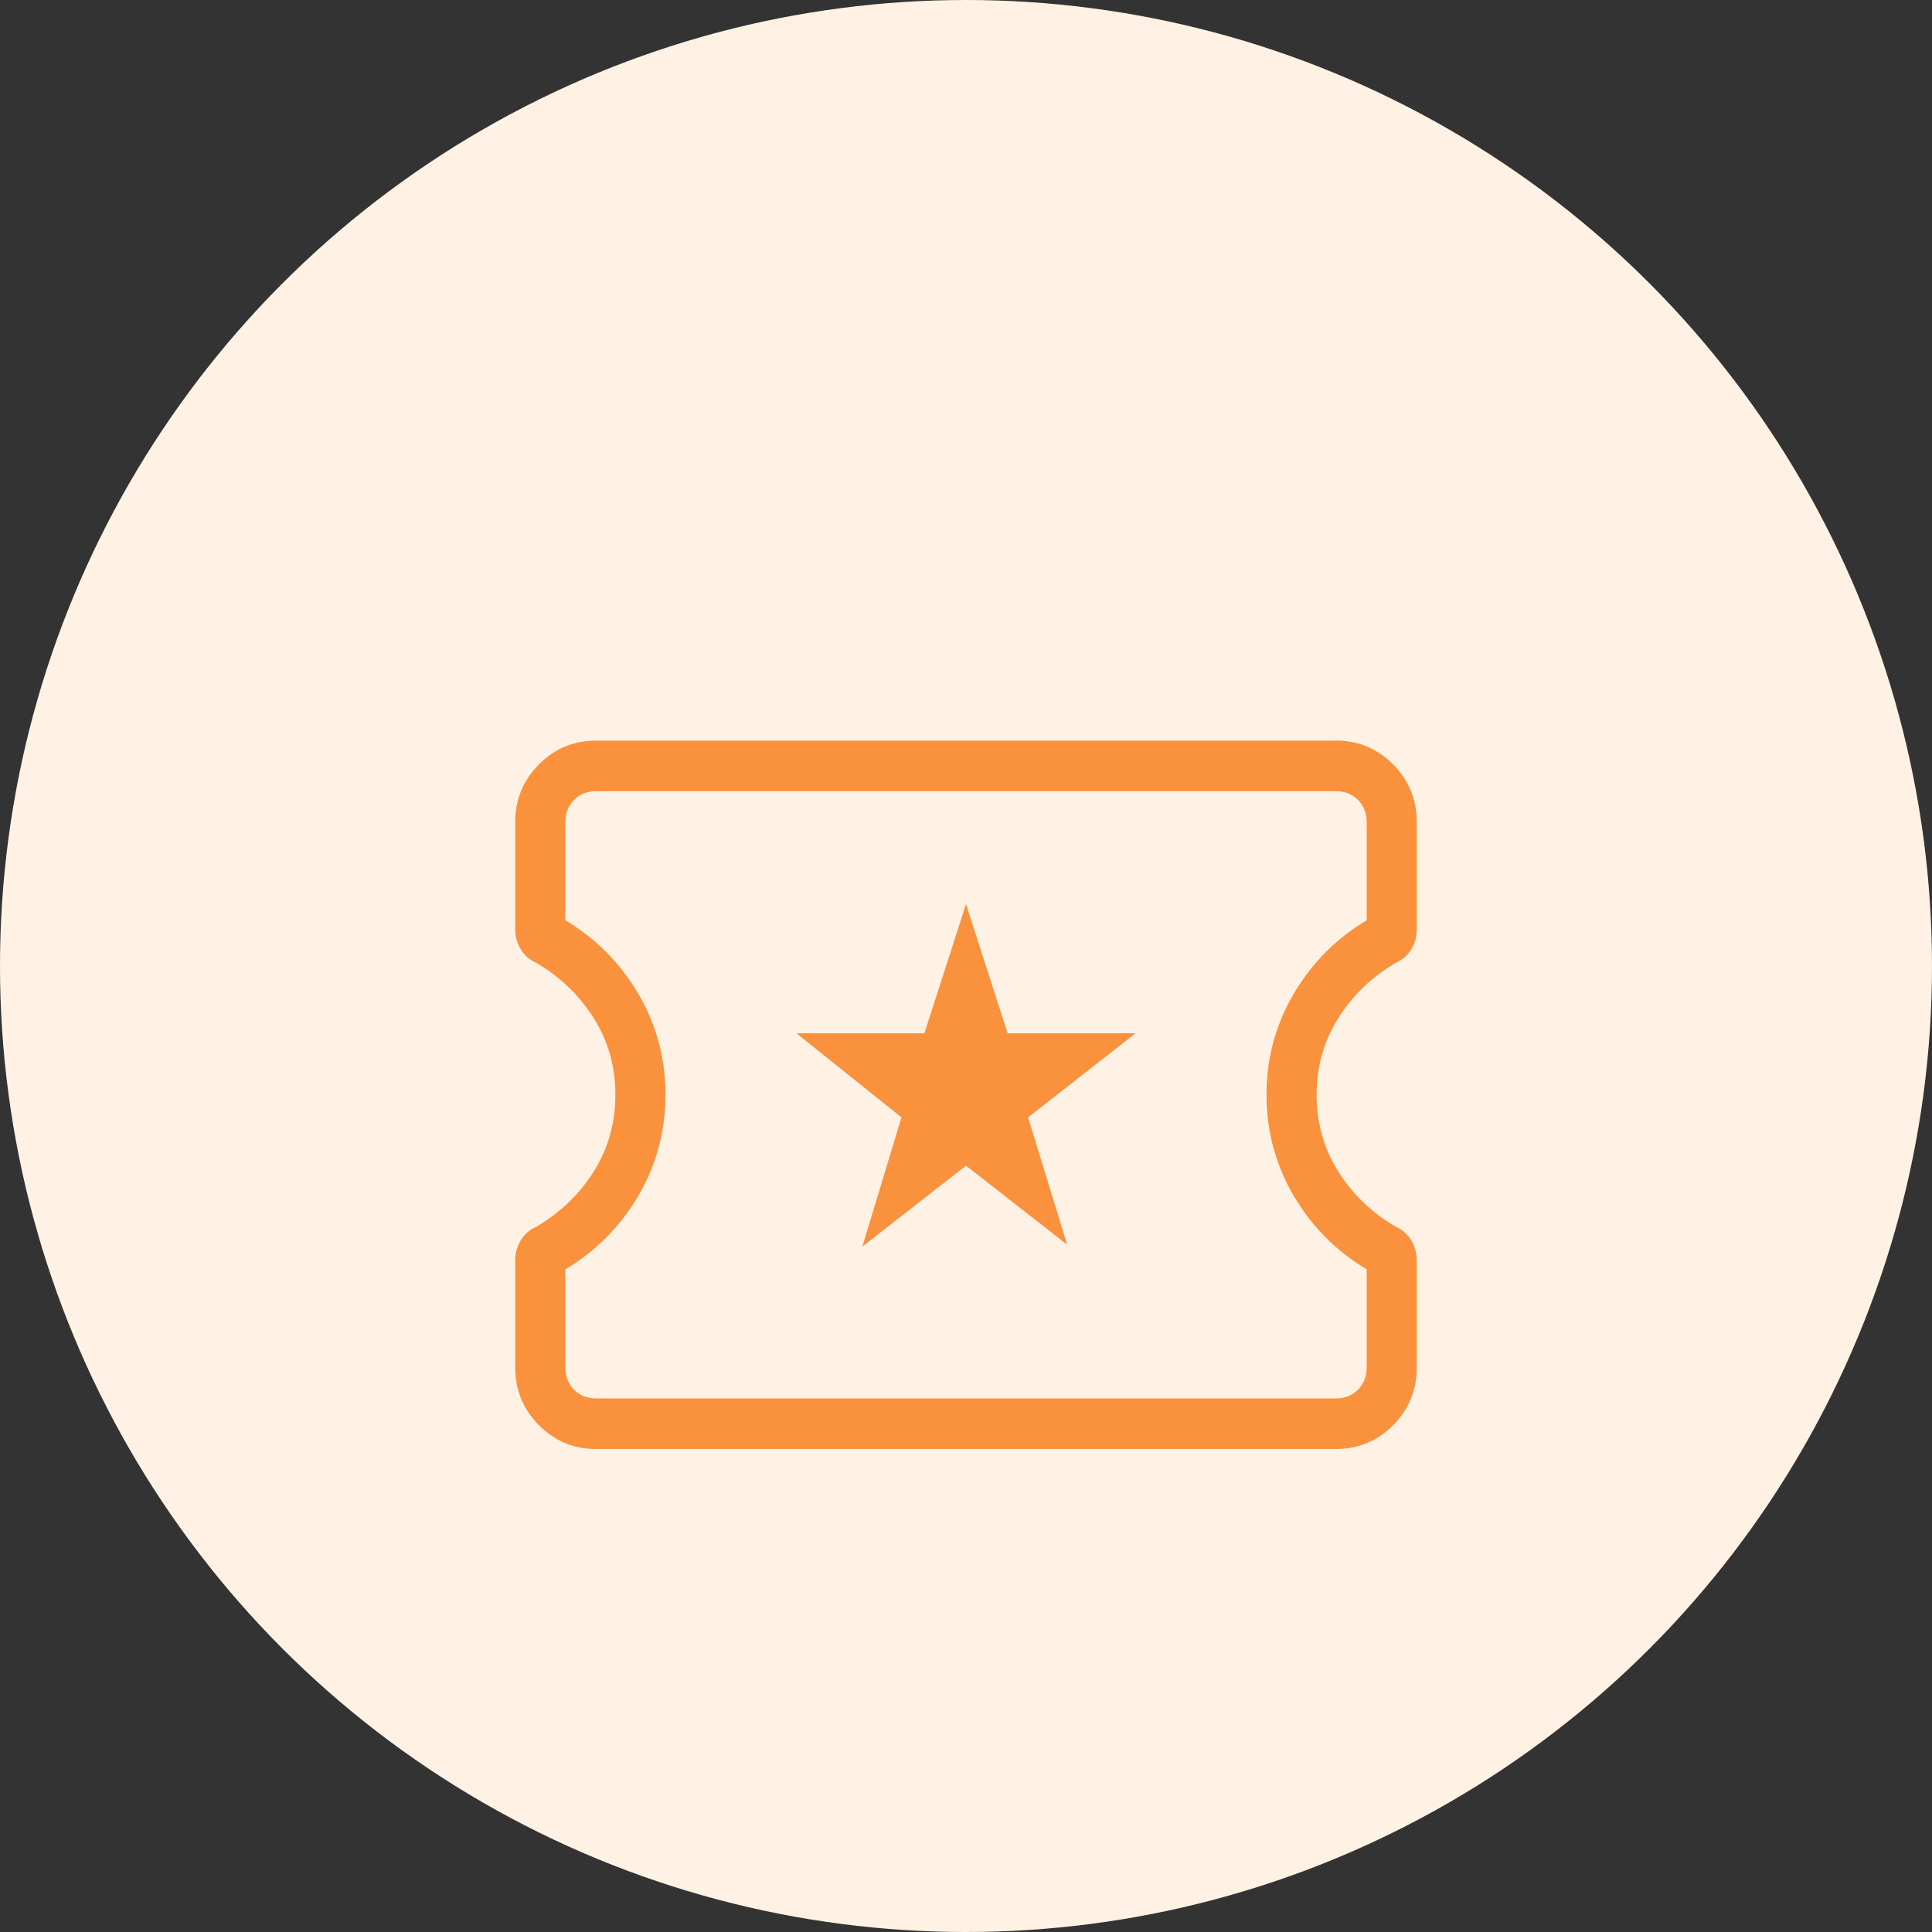
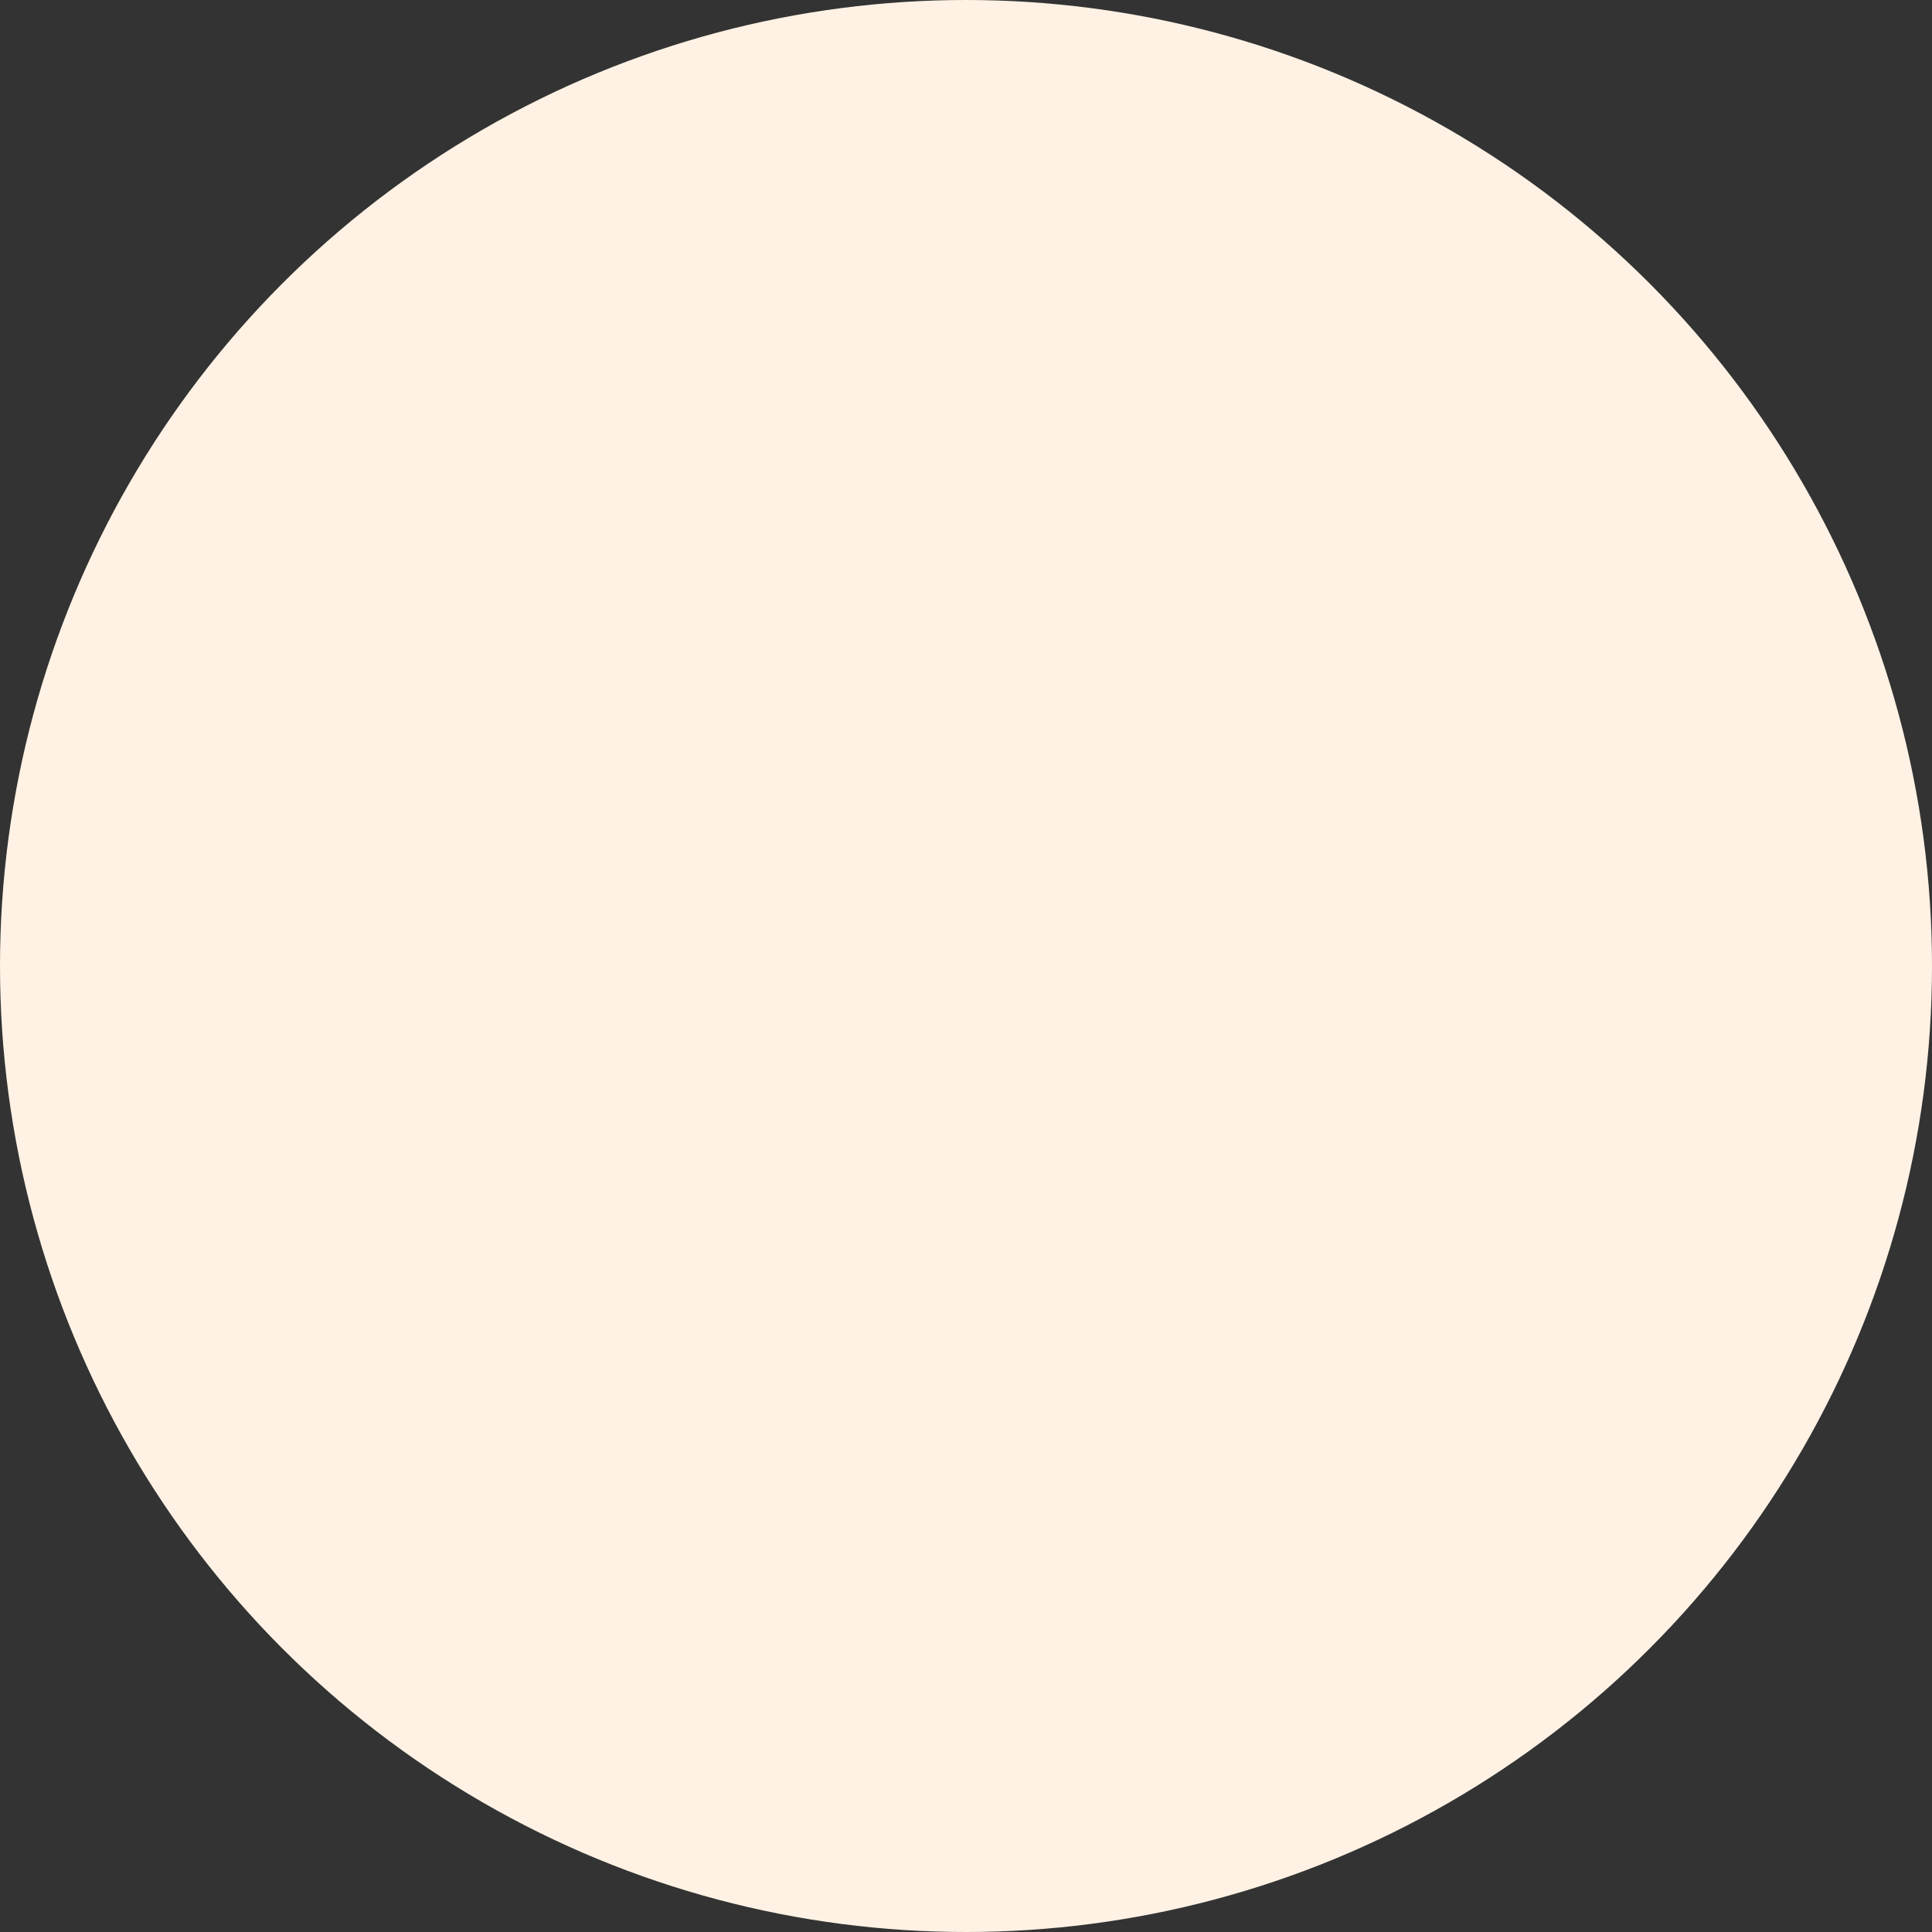
<svg xmlns="http://www.w3.org/2000/svg" width="60" height="60" viewBox="0 0 60 60" fill="none">
  <rect x="0" y="0" width="60" height="60" fill="#333333" stroke="none" />
  <circle cx="30" cy="30" r="30" fill="#FFF2E4" />
-   <path d="M26.781 38.714L30 36.2L33.141 38.654L31.927 34.701L35.265 32.09H31.292L30 28.077L28.708 32.09H24.735L27.996 34.701L26.781 38.714ZM18.513 45C17.817 45 17.224 44.753 16.734 44.258C16.245 43.764 16 43.165 16 42.461V39.152C16 38.925 16.056 38.716 16.168 38.527C16.279 38.337 16.438 38.197 16.643 38.104C17.385 37.673 17.982 37.102 18.434 36.391C18.885 35.679 19.111 34.882 19.111 34C19.111 33.118 18.885 32.321 18.434 31.61C17.982 30.898 17.385 30.327 16.643 29.896C16.438 29.803 16.279 29.663 16.168 29.473C16.056 29.284 16 29.075 16 28.848V25.539C16 24.835 16.245 24.236 16.734 23.742C17.224 23.247 17.817 23 18.513 23H41.487C42.183 23 42.776 23.247 43.266 23.742C43.755 24.236 44 24.835 44 25.539V28.848C44 29.075 43.944 29.284 43.832 29.473C43.721 29.663 43.562 29.803 43.357 29.896C42.615 30.327 42.018 30.898 41.566 31.61C41.115 32.321 40.889 33.118 40.889 34C40.889 34.882 41.115 35.679 41.566 36.391C42.018 37.102 42.615 37.673 43.357 38.104C43.562 38.197 43.721 38.337 43.832 38.527C43.944 38.716 44 38.925 44 39.152V42.461C44 43.165 43.755 43.764 43.266 44.258C42.776 44.753 42.183 45 41.487 45H18.513ZM18.513 43.429H41.487C41.766 43.429 41.996 43.338 42.175 43.157C42.355 42.975 42.444 42.743 42.444 42.461V39.421C41.485 38.845 40.727 38.079 40.169 37.123C39.612 36.167 39.333 35.126 39.333 34C39.333 32.874 39.612 31.833 40.169 30.877C40.727 29.921 41.485 29.155 42.444 28.579V25.539C42.444 25.257 42.355 25.025 42.175 24.843C41.996 24.662 41.766 24.571 41.487 24.571H18.513C18.234 24.571 18.004 24.662 17.825 24.843C17.645 25.025 17.556 25.257 17.556 25.539V28.579C18.515 29.155 19.273 29.921 19.831 30.877C20.388 31.833 20.667 32.874 20.667 34C20.667 35.126 20.388 36.167 19.831 37.123C19.273 38.079 18.515 38.845 17.556 39.421V42.461C17.556 42.743 17.645 42.975 17.825 43.157C18.004 43.338 18.234 43.429 18.513 43.429Z" fill="#F9913D" />
</svg>